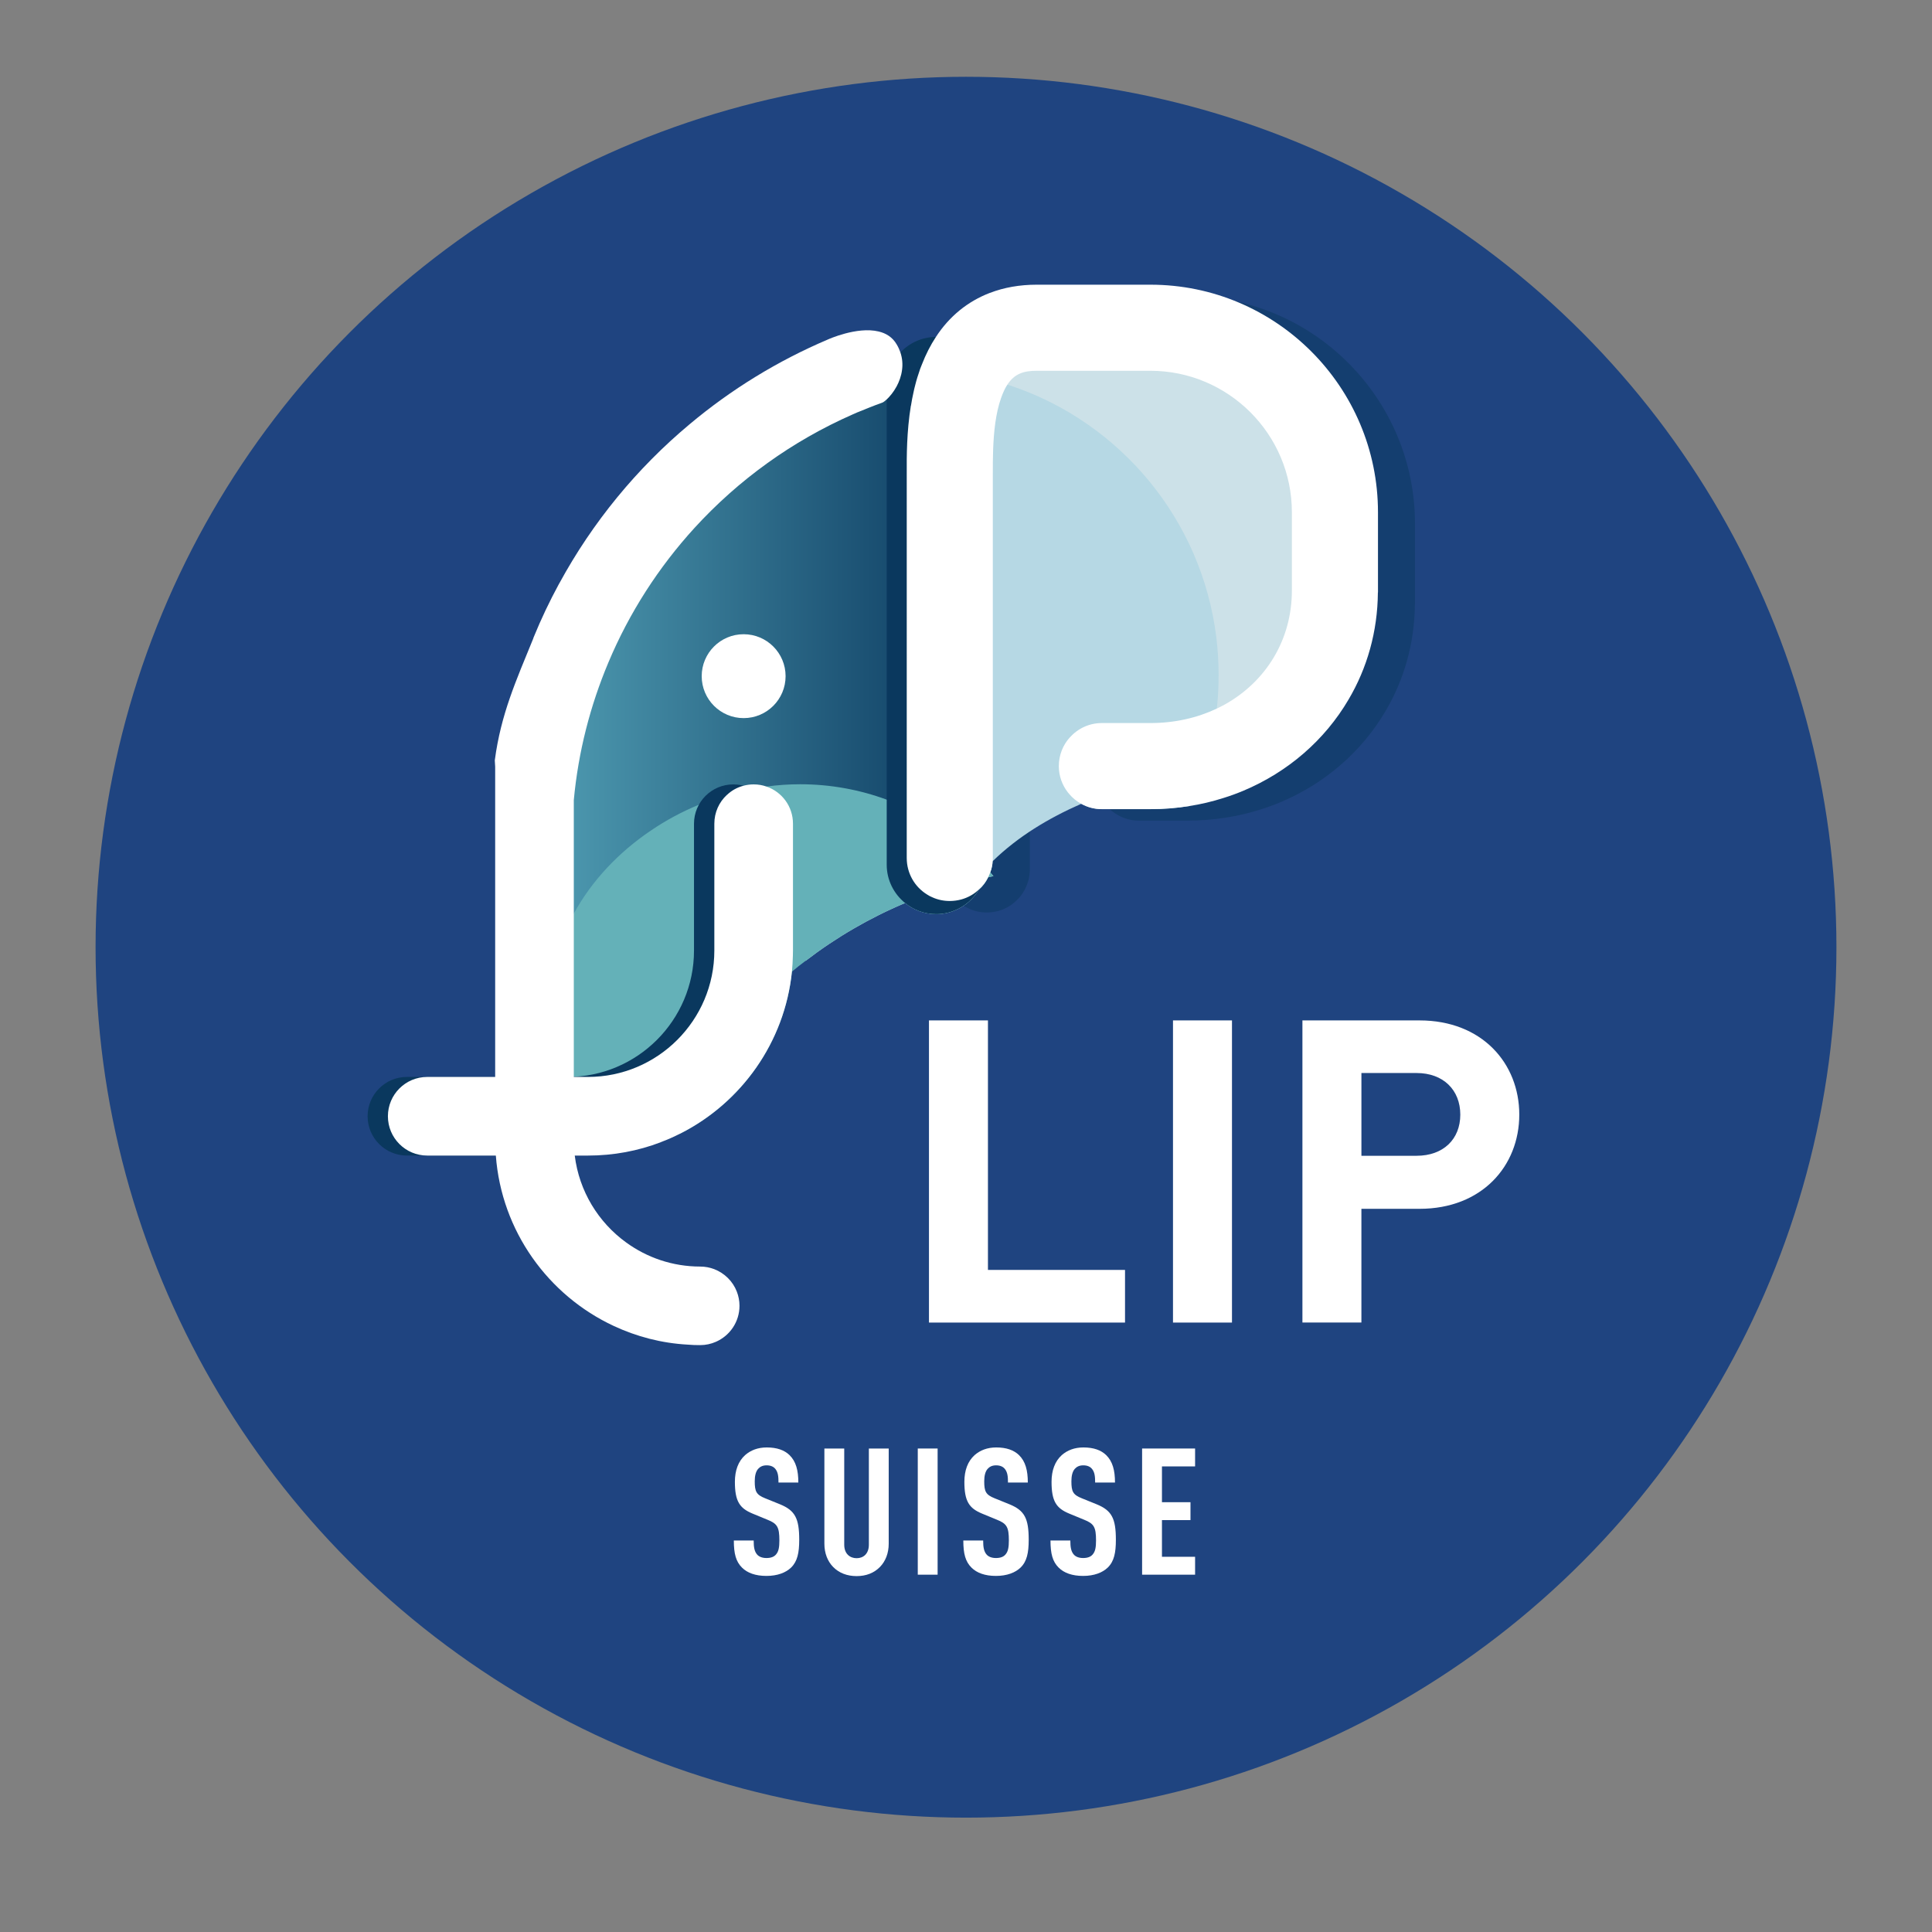
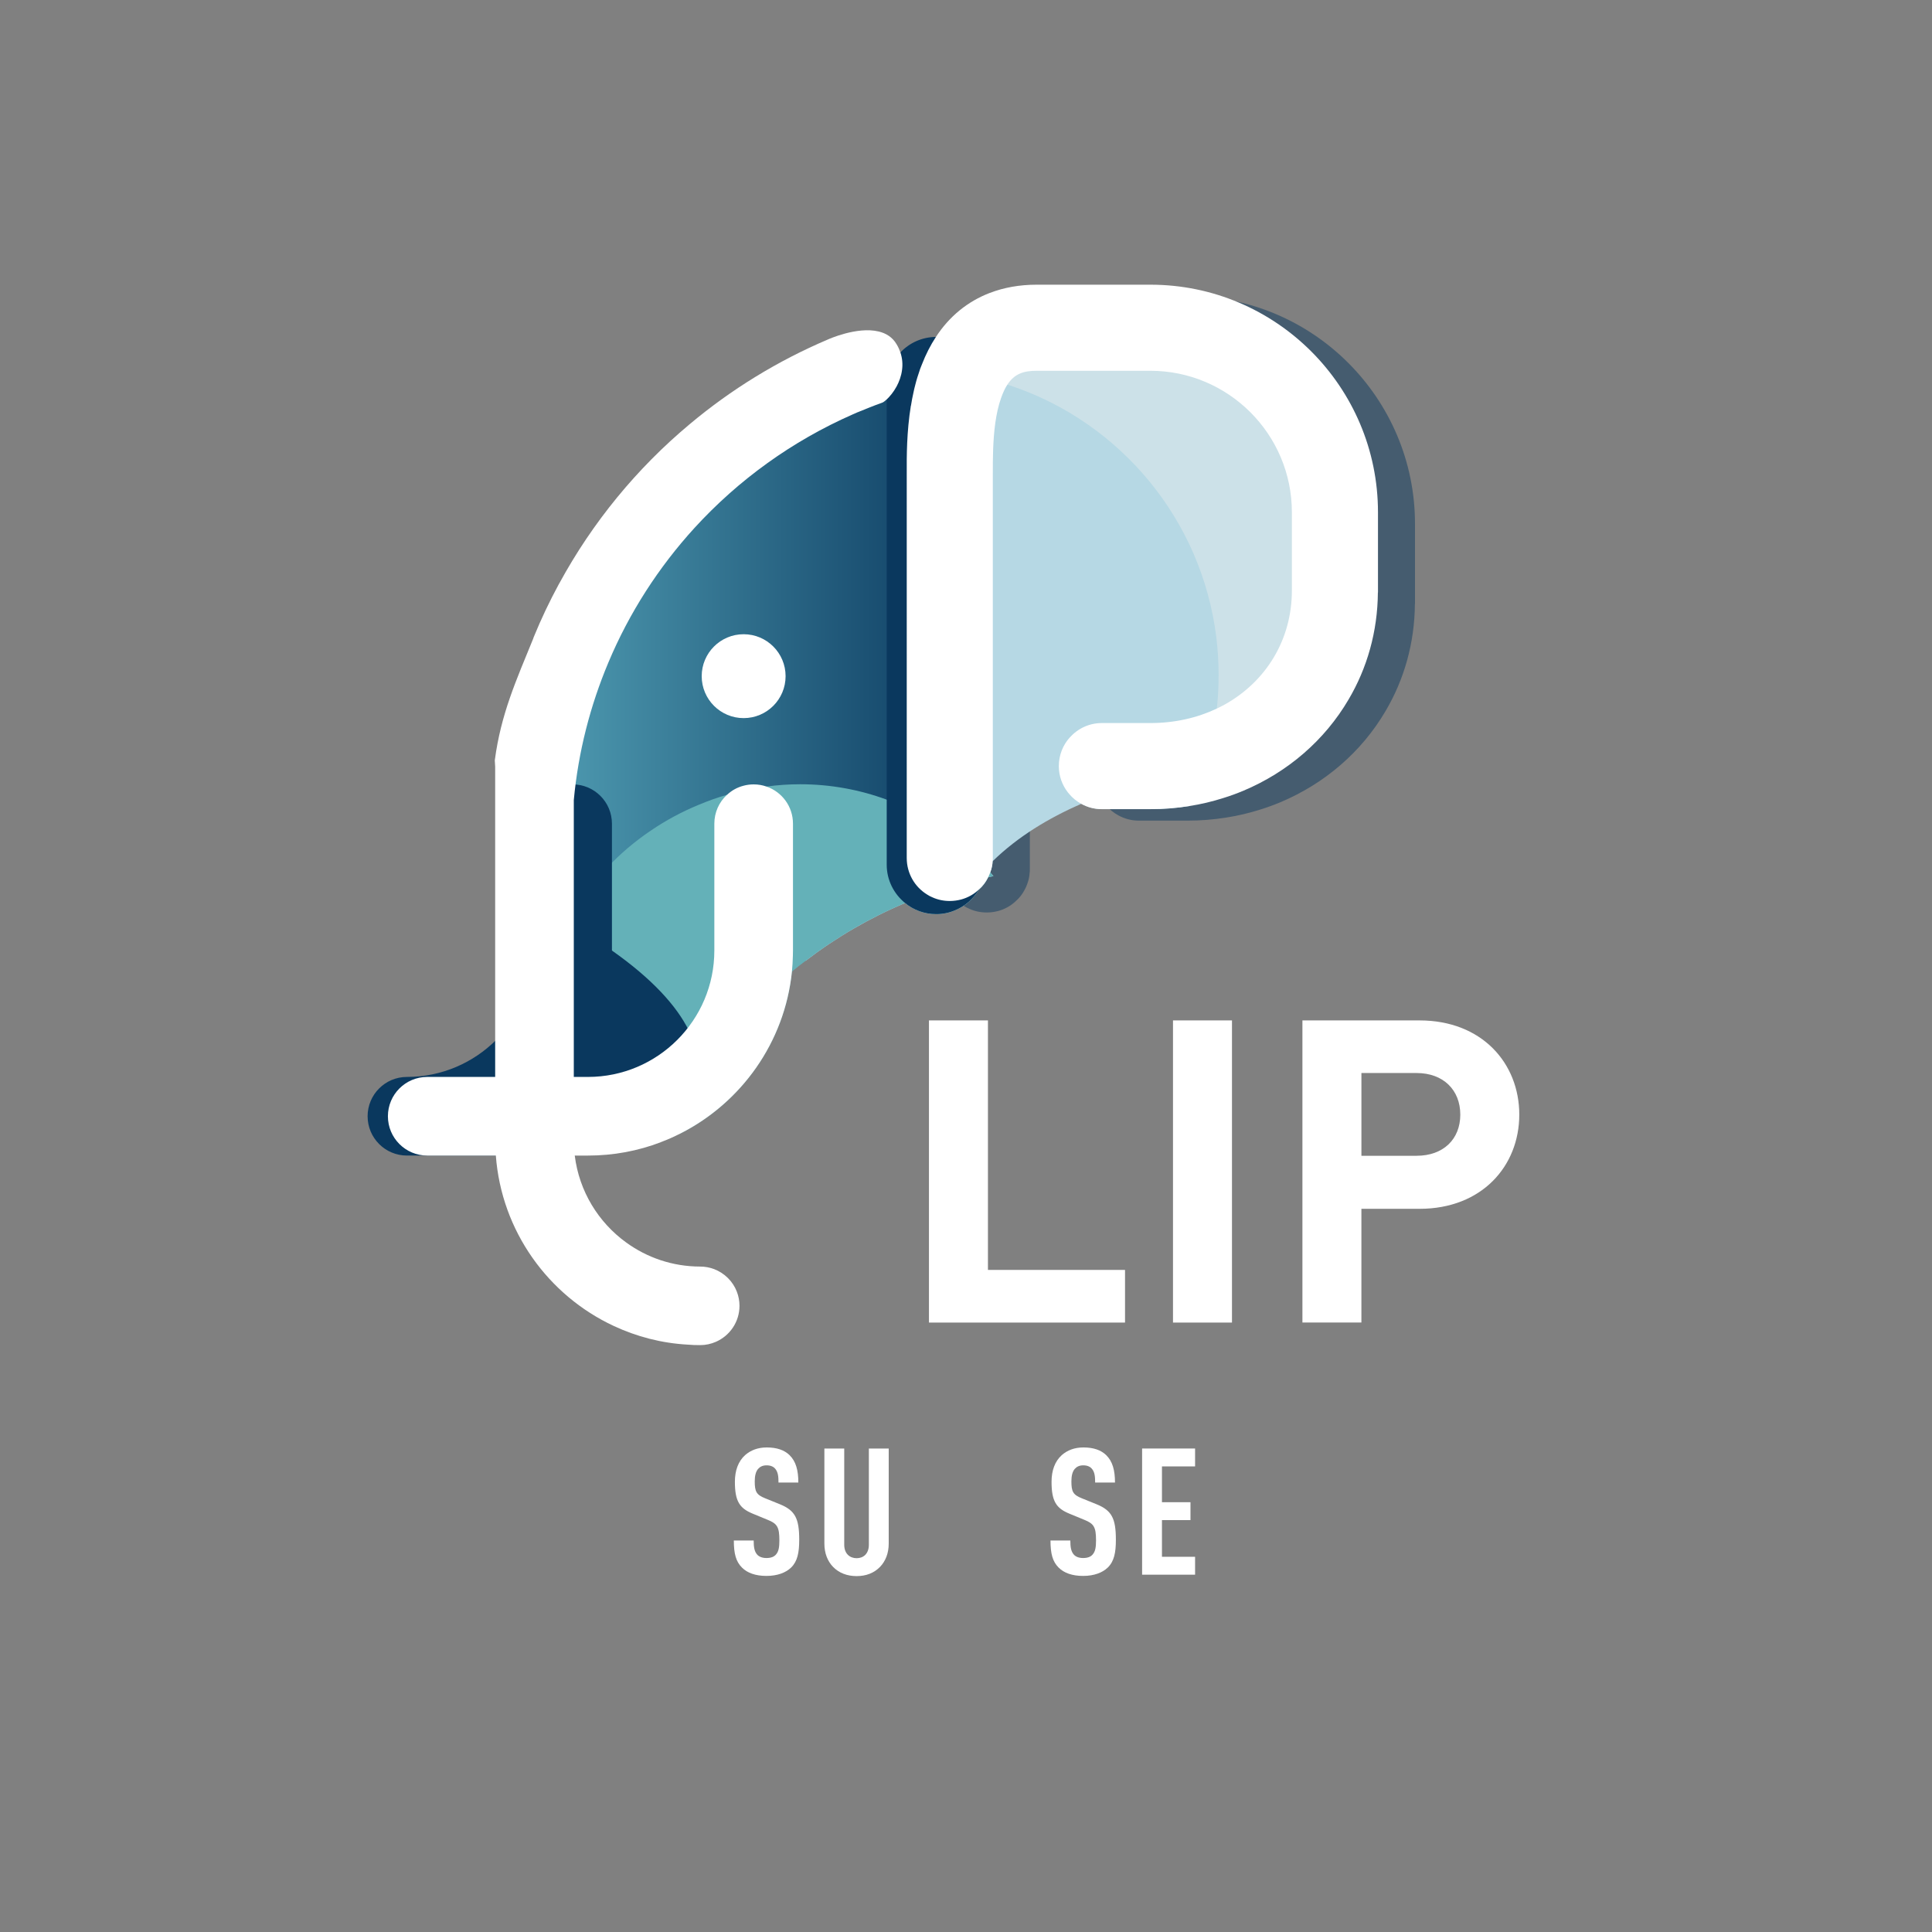
<svg xmlns="http://www.w3.org/2000/svg" version="1.1" id="Calque_1" x="0px" y="0px" viewBox="0 0 1417.32 1417.32" style="enable-background:new 0 0 1417.32 1417.32;" xml:space="preserve">
  <rect x="0" y="0" width="1417.32" height="1417.32" fill="#808080" stroke="none" />
  <style type="text/css">
	.st0{fill:#1F4480;}
	.st1{opacity:0.5;fill:#0A385E;}
	.st2{fill:#FFFFFF;}
	.st3{fill:#CCE1E8;}
	.st4{fill:#B6D8E4;}
	.st5{fill:url(#SVGID_1_);}
	.st6{fill:#64B1B8;}
	.st7{fill:#0A385E;}
</style>
-   <circle class="st0" cx="708.66" cy="694.88" r="638.55" />
  <g>
    <g>
      <path class="st1" d="M1038.04,384.25v58.74l-0.07,0.07c-0.21,28.78-7.93,55.59-21.55,78.6c-17.4,29.69-44.43,53.13-77.2,66.89    c-4.7,1.96-9.47,3.72-14.46,5.26c-8.14,2.6-16.56,4.63-25.27,5.96c-9.19,1.47-18.74,2.25-28.42,2.25h-35.58    c-5.47,0-10.67-1.41-15.16-3.93c-3.37-1.82-6.39-4.28-8.84-7.23c-0.42-0.42-0.7-0.84-1.05-1.26c-4.07-5.26-6.53-11.93-6.53-19.16    c0-8.07,3.02-15.44,8-20.98h0.07c5.75-6.53,14.18-10.6,23.51-10.6h35.58c17.9,0,34.32-3.79,48.71-10.6c2.04-0.98,4-1.97,5.9-3.02    c29.97-16.7,49.2-47.23,49.2-83.59v-57.41c0-57.27-46.6-103.8-103.8-103.8H787.7c-9.19,0-16.14,1.9-21.55,10.18    c-1.68,2.53-3.16,5.76-4.56,9.69c-2.04,5.68-3.37,12-4.28,18.39c-1.82,13.12-1.82,26.81-1.82,36.99v282.13    c0,0.84,0,1.62-0.14,2.39c-0.14,2.88-0.77,5.61-1.75,8.21c-0.42,1.19-0.91,2.39-1.47,3.51h-0.07c-0.07,0.21-0.14,0.42-0.28,0.63    c-1.68,3.3-3.86,6.1-6.53,8.42l-0.07,0.07c-3.58,3.44-8,5.9-12.84,7.23c-2.67,0.7-5.47,1.12-8.42,1.12    c-4.56,0-8.84-0.91-12.7-2.67c-1.4-0.56-2.74-1.26-4-2.11c-8.98-5.54-14.88-15.44-14.88-26.81V355.68    c-0.07-12.42-0.07-30.53,3.02-49.62h0.07c0.07-0.28,0.07-0.56,0.14-0.84c0.42-2.74,0.98-5.61,1.61-8.42c0.42-1.97,0.84-4,1.4-5.97    c0.91-3.72,2.11-7.44,3.37-11.09c0-0.14,0.07-0.35,0.14-0.49c0.42-1.12,0.84-2.25,1.33-3.37c2.88-7.44,6.32-14.18,10.32-20.28    c9.9-15.16,23.3-26.04,39.51-32.28c0,0,0,0,0.07,0c10.32-4,21.9-6.04,34.39-6.04h83.38    C963.15,217.28,1038.04,292.17,1038.04,384.25z" />
    </g>
    <g>
      <path class="st2" d="M681.49,970.23V748.58h43.27v183.05h100.56v38.6H681.49z" />
      <path class="st2" d="M860.51,970.23V748.58h43.27v221.65H860.51z" />
      <path class="st2" d="M1041.39,886.79h-42.66v83.43h-43.27V748.58h85.93c45.76,0,73.16,31.45,73.16,69.11    C1114.55,855.36,1087.15,886.79,1041.39,886.79z M1039.21,787.17h-40.47v60.71h40.47c19.61,0,32.07-12.14,32.07-30.2    C1071.27,799.64,1058.82,787.17,1039.21,787.17z" />
    </g>
    <circle class="st3" cx="831.83" cy="389.76" r="158.45" />
    <path class="st4" d="M893.97,495.2c0,1.05,0,2.1-0.07,3.23v2.81c-0.14,6.32-0.56,12.49-1.26,18.6c-0.14,1.47-0.28,2.88-0.49,4.35   c-0.21,1.55-0.42,3.02-0.63,4.56c-0.42,2.81-0.91,5.61-1.47,8.35c-1.33,7.3-3.02,14.53-5.19,21.55   c-3.23,11.3-7.44,22.25-12.49,32.7c-9.19,1.47-18.74,2.25-28.42,2.25h-35.58c-5.47,0-10.67-1.41-15.16-3.93   c-23.93,10.53-46.25,23.86-64.99,42.11c-0.14,2.88-0.77,5.61-1.75,8.21c0.84,0.91,1.61,1.82,2.32,2.74   c-1.26,0.21-2.53,0.49-3.79,0.77h-0.07c-0.07,0.21-0.14,0.42-0.28,0.63c-1.68,3.3-3.86,6.1-6.53,8.42l-0.07,0.07   c-4,6.88-10.25,12.35-17.76,15.3c-4.14,1.75-8.7,2.67-13.48,2.67c-8.63,0-16.56-3.02-22.81-8.14   c-26.18,11.02-50.6,25.26-72.92,42.39c-3.16-1.19-6.32-2.46-9.4-3.79c-5.05-2.11-10.04-4.49-14.88-7.02   c-4.77-2.46-9.4-5.05-13.9-7.86c-0.98-0.63-1.97-1.26-2.95-1.9c-9.12-5.76-17.76-12.21-25.9-19.23   c-5.19-4.42-10.11-9.05-14.88-14.04c-8.42-8.63-16.14-17.97-23.09-27.93c-0.49-0.7-0.91-1.4-1.47-2.11   c-2.53-3.79-4.91-7.58-7.23-11.58c-0.07-0.14-0.21-0.35-0.28-0.49c-2.32-3.79-4.42-7.72-6.53-11.65   c-15.65-30.67-24.49-65.34-24.49-102.05v-1.47c0-2.6,0.07-5.12,0.21-7.65c0.63-15.72,2.88-30.95,6.6-45.62v-0.07   c1.89-7.58,4.14-14.95,6.81-22.18c0.14-0.35,0.21-0.63,0.28-0.91c4.49-12.21,10.04-23.79,16.49-34.81   c0.21-0.28,0.28-0.49,0.42-0.77c20.21-34.25,49.27-62.6,84.01-82.04c26.11-14.6,55.37-24.14,86.53-27.3c0.21,0,0.42-0.07,0.56-0.07   c1.47-0.14,2.95-0.28,4.42-0.35c3.09-0.28,6.25-0.42,9.33-0.56c2.39-0.07,4.84-0.14,7.23-0.14h2.25c1.19,0,2.39,0,3.58,0.07   c4,0.07,7.93,0.28,11.86,0.49c4.77,0.42,9.54,0.91,14.18,1.61c6.67,0.91,13.19,2.11,19.65,3.58c0.7,0.14,1.33,0.28,2.04,0.49   c5.61,1.33,11.09,2.88,16.49,4.7c0.98,0.28,1.97,0.56,2.95,0.91c80.08,27.09,139.66,98.11,150.33,184.44   C893.41,476.6,893.97,485.79,893.97,495.2z" />
    <linearGradient id="SVGID_1_" gradientUnits="userSpaceOnUse" x1="377.074" y1="473.549" x2="718.51" y2="473.549">
      <stop offset="0" style="stop-color:#54A3B8" />
      <stop offset="1" style="stop-color:#0A385E" />
    </linearGradient>
    <path class="st5" d="M377.07,587.63v-10.46c0-4,0.77-7.79,2.25-11.23c0,0,0.07,0,0.07-0.07c4.49-33.97,13.26-66.6,25.76-97.27   c0.14-0.35,0.28-0.7,0.35-1.05c5.05-13.61,11.23-26.6,18.46-38.95c0.21-0.28,0.35-0.56,0.49-0.84   c24.28-44.64,56.78-84.22,95.52-116.57c30.39-25.48,64.5-46.46,101.48-62.18c13.4,10.46,25.69,22.18,36.63,34.95   c1.54,1.83,3.09,3.65,4.56,5.48c1.12,1.4,2.25,2.81,3.44,4.28c3.16,4.14,6.25,8.35,9.19,12.7c27.3,40.14,43.23,88.64,43.23,140.85   c0,40.43-9.55,78.61-26.53,112.43c-2.32,4.49-4.7,8.91-7.23,13.27c-6.67,11.51-14.18,22.39-22.6,32.63   c-1.82,2.32-3.79,4.63-5.76,6.88c-16,18.32-34.67,34.32-55.44,47.3c-17.83,11.23-37.2,20.28-57.69,26.67   c-23.86,7.58-49.27,11.65-75.59,11.65c-11.16,0-22.18-0.7-32.92-2.18c-0.56-0.07-1.12-0.14-1.68-0.21   c-9.19-1.26-18.25-3.02-27.09-5.33c-1.68-0.35-3.37-0.77-5.05-1.33c-2.25-0.56-4.49-1.19-6.74-1.9   c-5.83-1.75-10.07-3.72-15.68-5.97v-16.21L377.07,587.63z" />
    <path class="st6" d="M726.44,639.98c-0.91-1.19-1.9-2.32-2.95-3.44c-0.07-0.21-0.28-0.35-0.49-0.56   c-14.88-16.63-32.85-30.46-52.92-40.64c-1.61-0.91-3.3-1.75-4.91-2.53c-4.77-2.25-9.69-4.28-14.67-6.18   c-19.79-7.3-41.2-11.3-63.51-11.3c-8.28,0-16.49,0.56-24.63,1.68c-3.72,0.42-7.3,1.05-10.95,1.75h-0.07   c-6.11,1.12-12.14,2.6-18.04,4.35c0,0,0,0-0.07,0c-7.02,1.97-13.83,4.42-20.49,7.23c-12.49,5.12-24.35,11.51-35.37,19.02   c-23.58,15.93-43.3,36.78-56.43,60.85c-3.86,6.88-7.09,14.04-9.69,21.41c-1.75,4.56-3.16,9.19-4.35,13.97   c-4.14,16.7-5.33,34.46-2.95,52.78c0.28,2.1,1.12,7.02,2.95,13.33c1.47,5.33,3.58,11.72,6.53,18.32c2.04,4.7,4.56,9.54,7.51,14.11   c9.19,14.46,23.02,26.6,43.02,26.6c6.6,0,13.69,0.14,21.12,0.35c0.91,0,1.82,0,2.81,0.07c3.72,0.07,7.44,0.21,11.3,0.35   c44.57-22.6,76.43-66.74,81.76-118.68c3.3-2.81,6.67-5.47,10.11-8c22.32-17.12,46.74-31.37,72.92-42.39   c6.25,5.12,14.18,8.14,22.81,8.14c4.77,0,9.33-0.91,13.48-2.67c7.51-2.95,13.76-8.42,17.76-15.3l0.07-0.07   c2.67-2.32,4.84-5.12,6.53-8.42c0.14-0.21,0.21-0.42,0.28-0.63h0.07c1.26-0.28,2.53-0.56,3.79-0.77   C728.06,641.81,727.29,640.89,726.44,639.98z" />
    <circle class="st2" cx="545.54" cy="496.04" r="30.77" />
    <path class="st7" d="M723.07,283.39v350.98c0,0.56,0,1.05-0.07,1.61c0,0.42,0,0.77-0.07,1.19c-0.14,2.39-0.56,4.7-1.26,6.95   c-0.77,3.02-1.97,5.82-3.58,8.42l-0.07,0.07c-4,6.88-10.25,12.35-17.76,15.3c-4.14,1.75-8.7,2.67-13.48,2.67   c-8.63,0-16.56-3.02-22.81-8.14c-8.21-6.67-13.47-16.77-13.47-28.07V283.39c0-2.39,0.21-4.7,0.7-7.02c0.28-1.47,0.7-3.02,1.19-4.42   c1.68-5.05,4.49-9.68,8.14-13.4c6.53-6.95,15.79-11.3,26.04-11.37h0.21c9.97,0,19.02,4.07,25.62,10.67   c4.77,4.77,8.28,10.74,9.76,17.55v0.07c0.21,0.7,0.35,1.33,0.35,2.04C722.93,279.39,723.07,281.35,723.07,283.39z" />
    <g>
      <path class="st2" d="M1010.89,375.82v58.74l-0.07,0.07c-0.21,28.78-7.93,55.59-21.55,78.6c-17.41,29.69-44.43,53.13-77.2,66.89    c-4.7,1.96-9.47,3.72-14.46,5.26c-8.14,2.6-16.56,4.63-25.27,5.96c-9.19,1.47-18.74,2.25-28.42,2.25h-35.58    c-5.47,0-10.67-1.41-15.16-3.93c-3.37-1.82-6.39-4.28-8.84-7.23c-0.42-0.42-0.7-0.84-1.05-1.26c-4.07-5.26-6.53-11.93-6.53-19.16    c0-8.07,3.02-15.44,8-20.98h0.07c5.76-6.53,14.18-10.6,23.51-10.6h35.58c17.9,0,34.32-3.79,48.71-10.6c2.04-0.98,4-1.97,5.9-3.02    c29.97-16.7,49.2-47.23,49.2-83.59v-57.41c0-57.27-46.6-103.8-103.8-103.8h-83.38c-9.19,0-16.14,1.9-21.55,10.18    c-1.68,2.53-3.16,5.76-4.56,9.69c-2.04,5.68-3.37,12-4.28,18.39c-1.82,13.12-1.82,26.81-1.82,36.99v282.13    c0,0.84,0,1.62-0.14,2.39c-0.14,2.88-0.77,5.61-1.75,8.21c-0.42,1.19-0.91,2.39-1.47,3.51h-0.07c-0.07,0.21-0.14,0.42-0.28,0.63    c-1.68,3.3-3.86,6.1-6.53,8.42l-0.07,0.07c-3.58,3.44-8,5.9-12.84,7.23c-2.67,0.7-5.47,1.12-8.42,1.12    c-4.56,0-8.84-0.91-12.7-2.67c-1.4-0.56-2.74-1.26-4-2.11c-8.98-5.54-14.88-15.44-14.88-26.81V347.25    c-0.07-12.42-0.07-30.53,3.02-49.62h0.07c0.07-0.28,0.07-0.56,0.14-0.84c0.42-2.74,0.98-5.61,1.61-8.42c0.42-1.97,0.84-4,1.4-5.97    c0.91-3.72,2.11-7.44,3.37-11.09c0-0.14,0.07-0.35,0.14-0.49c0.42-1.12,0.84-2.25,1.33-3.37c2.88-7.44,6.32-14.18,10.32-20.28    c9.9-15.16,23.3-26.04,39.51-32.28c0,0,0,0,0.07,0c10.32-4,21.9-6.04,34.39-6.04h83.38    C936.01,208.85,1010.89,283.74,1010.89,375.82z" />
    </g>
    <g>
-       <path class="st7" d="M416.4,847.72H298.52c-15.93,0-28.84-12.91-28.84-28.84c0-15.93,12.91-28.84,28.84-28.84H416.4    c51.13,0,92.72-41.6,92.72-92.72v-93.05c0-15.93,12.91-28.84,28.84-28.84c15.93,0,28.84,12.91,28.84,28.84v93.05    C566.81,780.25,499.34,847.72,416.4,847.72z" />
+       <path class="st7" d="M416.4,847.72H298.52c-15.93,0-28.84-12.91-28.84-28.84c0-15.93,12.91-28.84,28.84-28.84c51.13,0,92.72-41.6,92.72-92.72v-93.05c0-15.93,12.91-28.84,28.84-28.84c15.93,0,28.84,12.91,28.84,28.84v93.05    C566.81,780.25,499.34,847.72,416.4,847.72z" />
    </g>
    <g>
      <path class="st2" d="M581.73,604.26v93.06c0,1.26,0,2.53-0.07,3.72c-0.07,4-0.35,7.93-0.7,11.79    c-5.33,51.93-37.2,96.08-81.76,118.68c-4.7,2.39-9.54,4.56-14.53,6.39v0.07c-16.56,6.32-34.53,9.76-53.34,9.76H313.42    c-15.93,0-28.85-12.91-28.85-28.85c0-15.93,12.91-28.84,28.85-28.84h117.91c51.16,0,92.71-41.62,92.71-92.71v-93.06    c0-8.35,3.51-15.86,9.19-21.12c0.07,0,0.07,0,0.07,0c3.37-3.23,7.51-5.54,12.14-6.74c2.32-0.63,4.84-0.98,7.44-0.98    c3.37,0,6.53,0.56,9.47,1.61C573.66,580.96,581.73,591.63,581.73,604.26z" />
    </g>
    <path class="st2" d="M661.74,271.38c-0.56,4.49-2.11,8.63-4,12.14c-2.25,4.14-4.98,7.37-7.23,9.48c-1.33,1.26-2.53,2.11-3.3,2.39   c-6.11,2.17-12,4.56-17.97,7.02h-0.07c-1.19,0.56-2.46,1.12-3.65,1.61c-44.36,19.51-83.8,48.01-116.01,83.24   c-26.39,28.92-47.93,62.32-63.23,98.82c-13.26,31.51-22.04,65.41-25.34,100.85v249.43c0,3.79,0.21,7.58,0.7,11.23v0.14   c3.23,26.18,17.33,48.99,37.69,63.73c15.23,11.09,34.04,17.69,54.32,17.69c3.65,0,7.16,0.7,10.32,1.9   c7.58,2.95,13.69,8.98,16.56,16.49c1.26,3.23,1.96,6.74,1.96,10.39c0,11.86-7.16,22.04-17.4,26.46c-3.51,1.54-7.37,2.39-11.44,2.39   c-3.02,0-6.04-0.07-9.05-0.35c-19.3-1.05-37.62-5.9-54.32-13.69c-48.07-22.39-82.39-69.55-86.53-124.99   c-0.35-3.72-0.49-7.51-0.49-11.37V562.5l-0.28-4.7c4.49-33.97,15.65-58.53,28.14-89.2c0.14-0.35,0.28-0.7,0.35-1.05   c5.47-13.41,11.65-26.39,18.46-38.95c0.21-0.28,0.35-0.56,0.49-0.84c24.28-44.63,56.78-84.22,95.52-116.57   c30.39-25.48,64.5-46.46,101.48-62.18c0,0,21.27-9.68,37.13-5.83c5.4,1.26,10.18,4.14,13.26,9.48c1.19,1.97,2.04,3.93,2.74,5.9   C662.02,263.03,662.3,267.32,661.74,271.38z" />
  </g>
  <g>
    <path class="st2" d="M580.33,1149.99c-3.77,3.64-9.88,6.11-18.07,6.11c-8.06,0-14.04-2.21-17.94-6.11   c-4.42-4.42-5.98-10.14-5.98-19.89h14.56c0,4.94,0.52,8.06,2.6,10.4c1.3,1.43,3.51,2.47,6.76,2.47c3.38,0,5.59-0.91,7.02-2.6   c1.95-2.21,2.47-5.33,2.47-10.27c0-9.88-1.56-12.35-8.71-15.21l-11.05-4.55c-9.36-3.9-12.87-8.97-12.87-23.27   c0-8.32,2.47-15.08,7.54-19.63c4.03-3.51,9.23-5.59,15.86-5.59c7.41,0,12.87,1.95,16.64,5.59c4.81,4.68,6.5,11.31,6.5,20.15H571.1   c0-4.16-0.26-7.41-2.21-9.88c-1.3-1.69-3.38-2.73-6.5-2.73c-2.99,0-4.81,1.04-6.24,2.6c-1.69,1.95-2.47,5.07-2.47,9.1   c0,7.54,1.17,9.88,7.67,12.48l10.92,4.42c11.05,4.55,14.04,10.4,14.04,26C586.31,1139.07,585.01,1145.44,580.33,1149.99z" />
    <path class="st2" d="M645.59,1149.47c-4.42,4.55-10.27,6.76-17.16,6.76s-12.87-2.21-17.29-6.76c-4.03-4.16-6.37-10.01-6.37-17.03   v-69.81h14.56v70.59c0,6.63,4.16,9.88,9.1,9.88s8.97-3.25,8.97-9.88v-70.59h14.56v69.81   C651.96,1139.46,649.62,1145.31,645.59,1149.47z" />
-     <path class="st2" d="M673.28,1155.19v-92.56h14.56v92.56H673.28z" />
-     <path class="st2" d="M748.68,1149.99c-3.77,3.64-9.88,6.11-18.07,6.11c-8.06,0-14.04-2.21-17.94-6.11   c-4.42-4.42-5.98-10.14-5.98-19.89h14.56c0,4.94,0.52,8.06,2.6,10.4c1.3,1.43,3.51,2.47,6.76,2.47c3.38,0,5.59-0.91,7.02-2.6   c1.95-2.21,2.47-5.33,2.47-10.27c0-9.88-1.56-12.35-8.71-15.21l-11.05-4.55c-9.36-3.9-12.87-8.97-12.87-23.27   c0-8.32,2.47-15.08,7.54-19.63c4.03-3.51,9.23-5.59,15.86-5.59c7.41,0,12.87,1.95,16.64,5.59c4.81,4.68,6.5,11.31,6.5,20.15h-14.56   c0-4.16-0.26-7.41-2.21-9.88c-1.3-1.69-3.38-2.73-6.5-2.73c-2.99,0-4.81,1.04-6.24,2.6c-1.69,1.95-2.47,5.07-2.47,9.1   c0,7.54,1.17,9.88,7.67,12.48l10.92,4.42c11.05,4.55,14.04,10.4,14.04,26C754.66,1139.07,753.36,1145.44,748.68,1149.99z" />
    <path class="st2" d="M812.63,1149.99c-3.77,3.64-9.88,6.11-18.07,6.11c-8.06,0-14.04-2.21-17.94-6.11   c-4.42-4.42-5.98-10.14-5.98-19.89h14.56c0,4.94,0.52,8.06,2.6,10.4c1.3,1.43,3.51,2.47,6.76,2.47c3.38,0,5.59-0.91,7.02-2.6   c1.95-2.21,2.47-5.33,2.47-10.27c0-9.88-1.56-12.35-8.71-15.21l-11.05-4.55c-9.36-3.9-12.87-8.97-12.87-23.27   c0-8.32,2.47-15.08,7.54-19.63c4.03-3.51,9.23-5.59,15.86-5.59c7.41,0,12.87,1.95,16.64,5.59c4.81,4.68,6.5,11.31,6.5,20.15h-14.56   c0-4.16-0.26-7.41-2.21-9.88c-1.3-1.69-3.38-2.73-6.5-2.73c-2.99,0-4.81,1.04-6.24,2.6c-1.69,1.95-2.47,5.07-2.47,9.1   c0,7.54,1.17,9.88,7.67,12.48l10.92,4.42c11.05,4.55,14.04,10.4,14.04,26C818.62,1139.07,817.32,1145.44,812.63,1149.99z" />
    <path class="st2" d="M837.85,1155.19v-92.56h38.87v13.13h-24.31v26.26h20.93v13.13h-20.93v26.91h24.31v13.13H837.85z" />
  </g>
</svg>